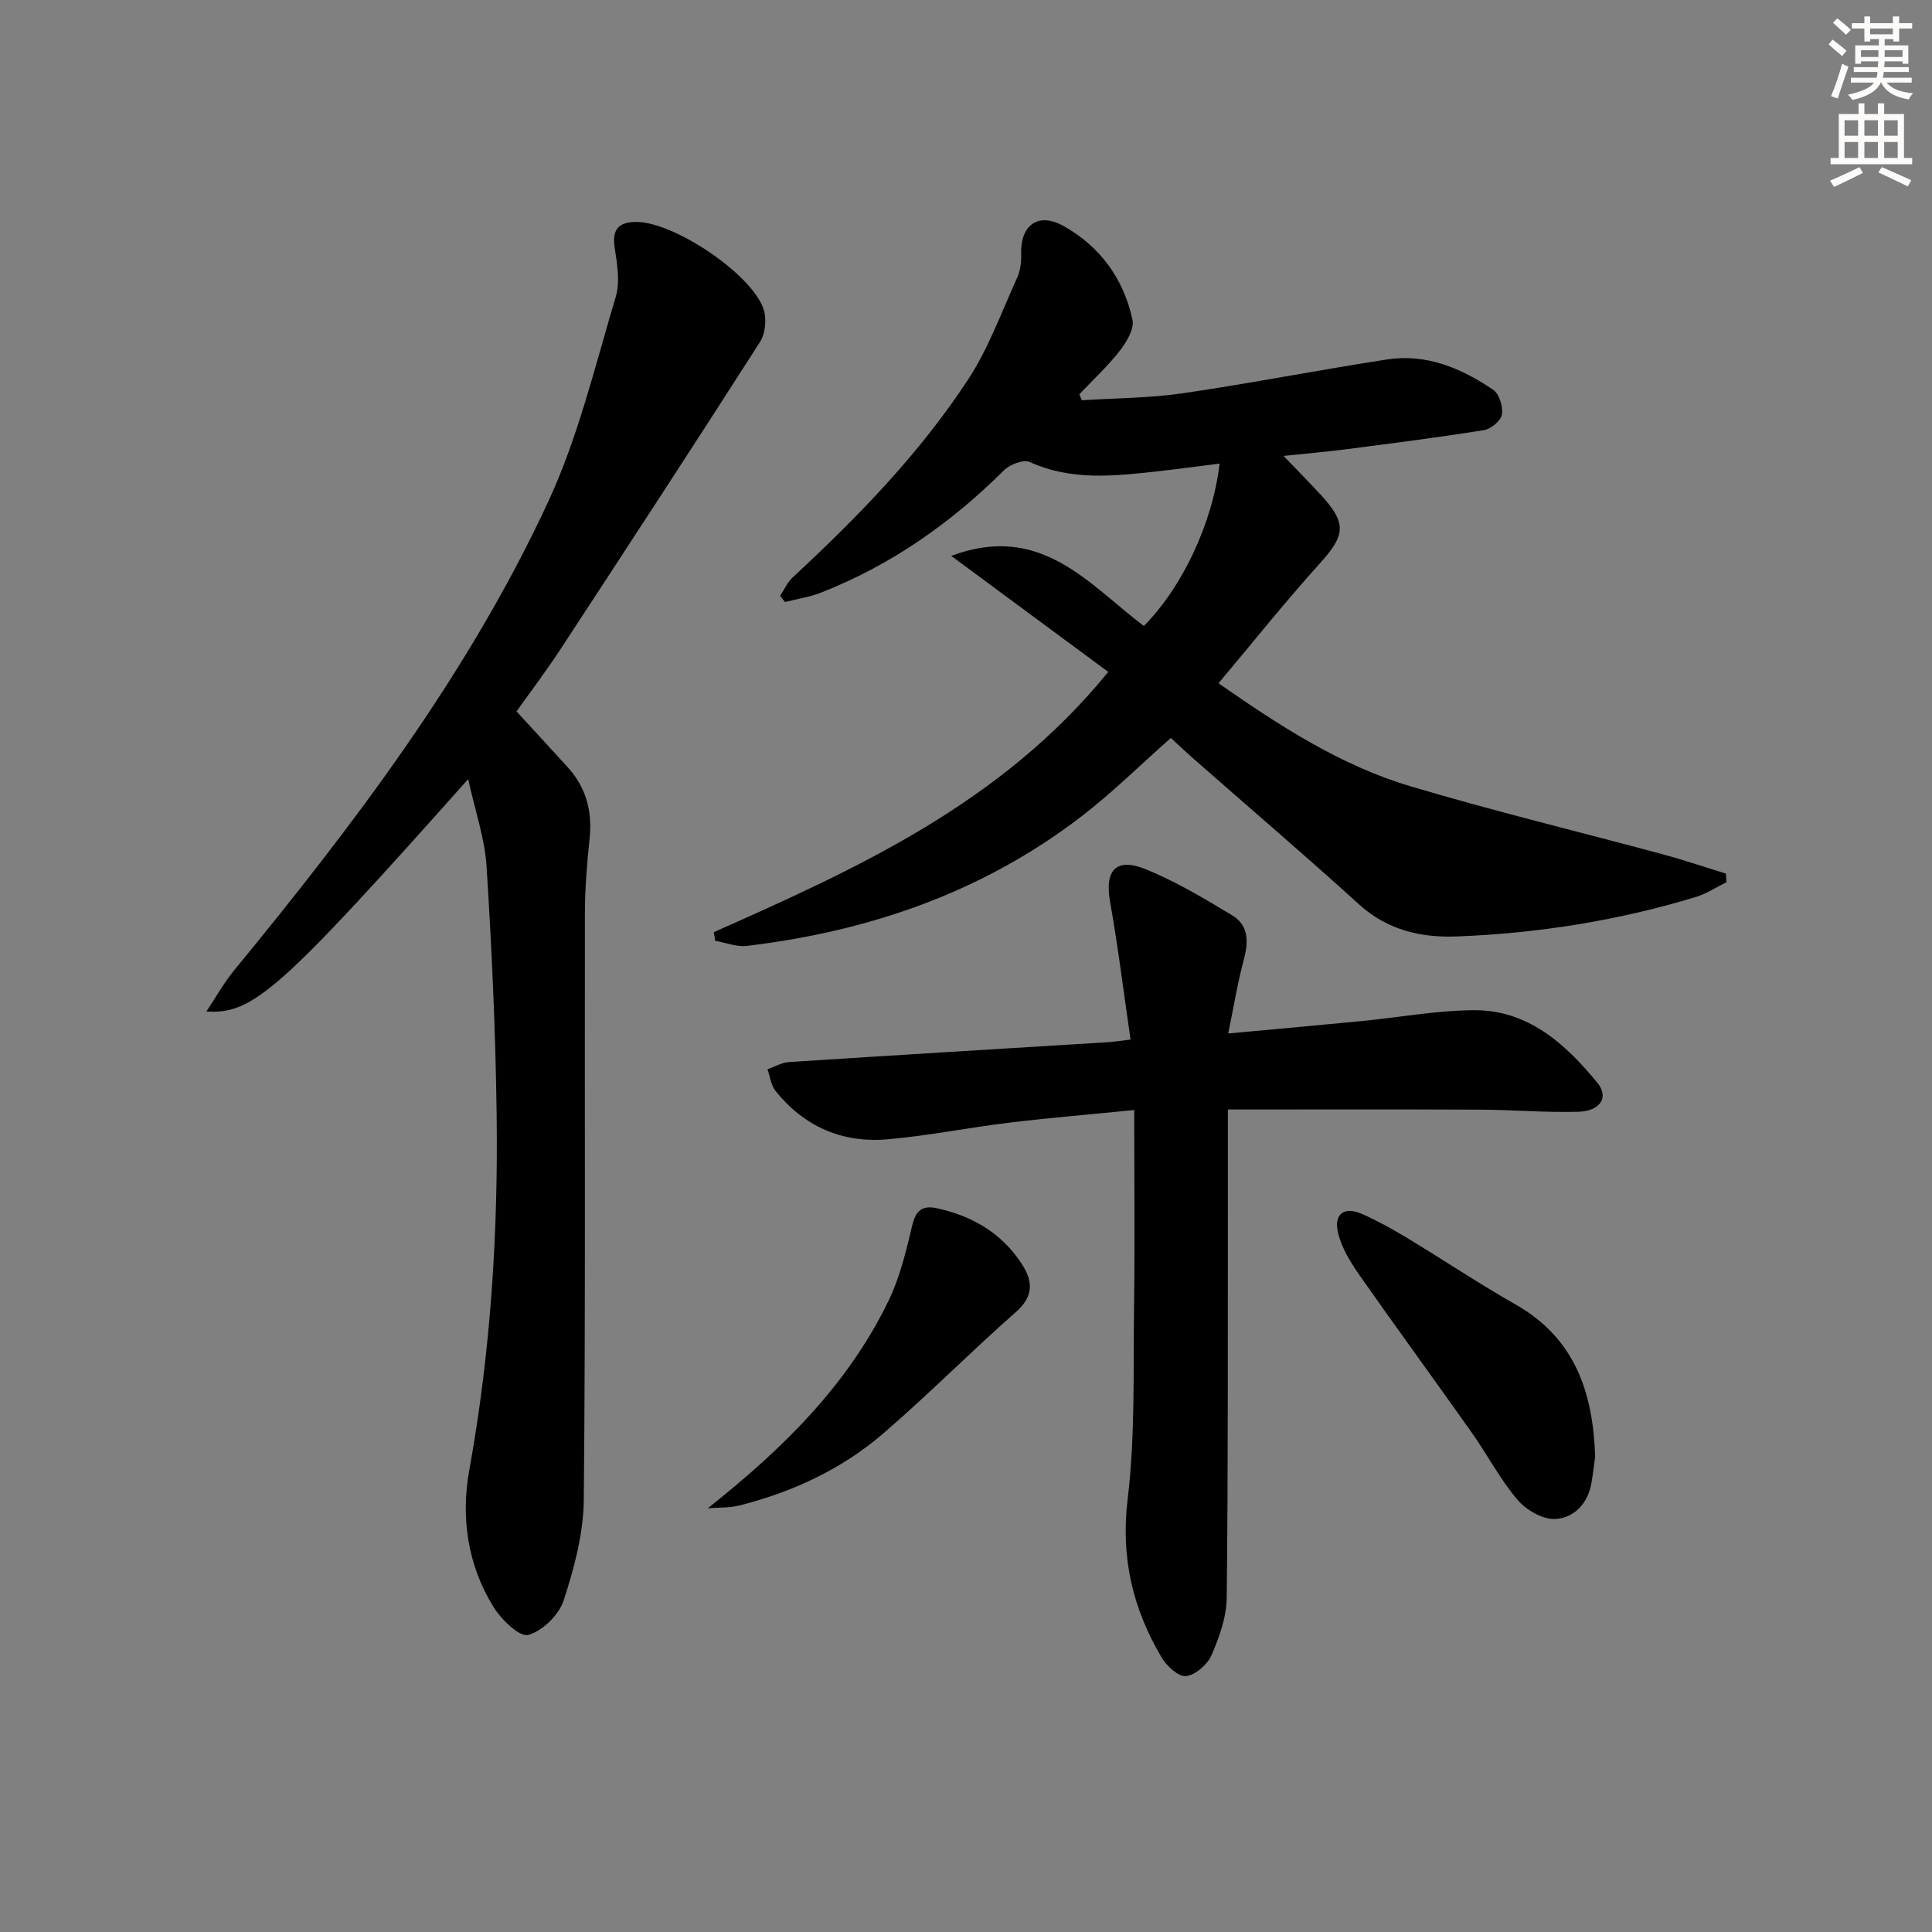
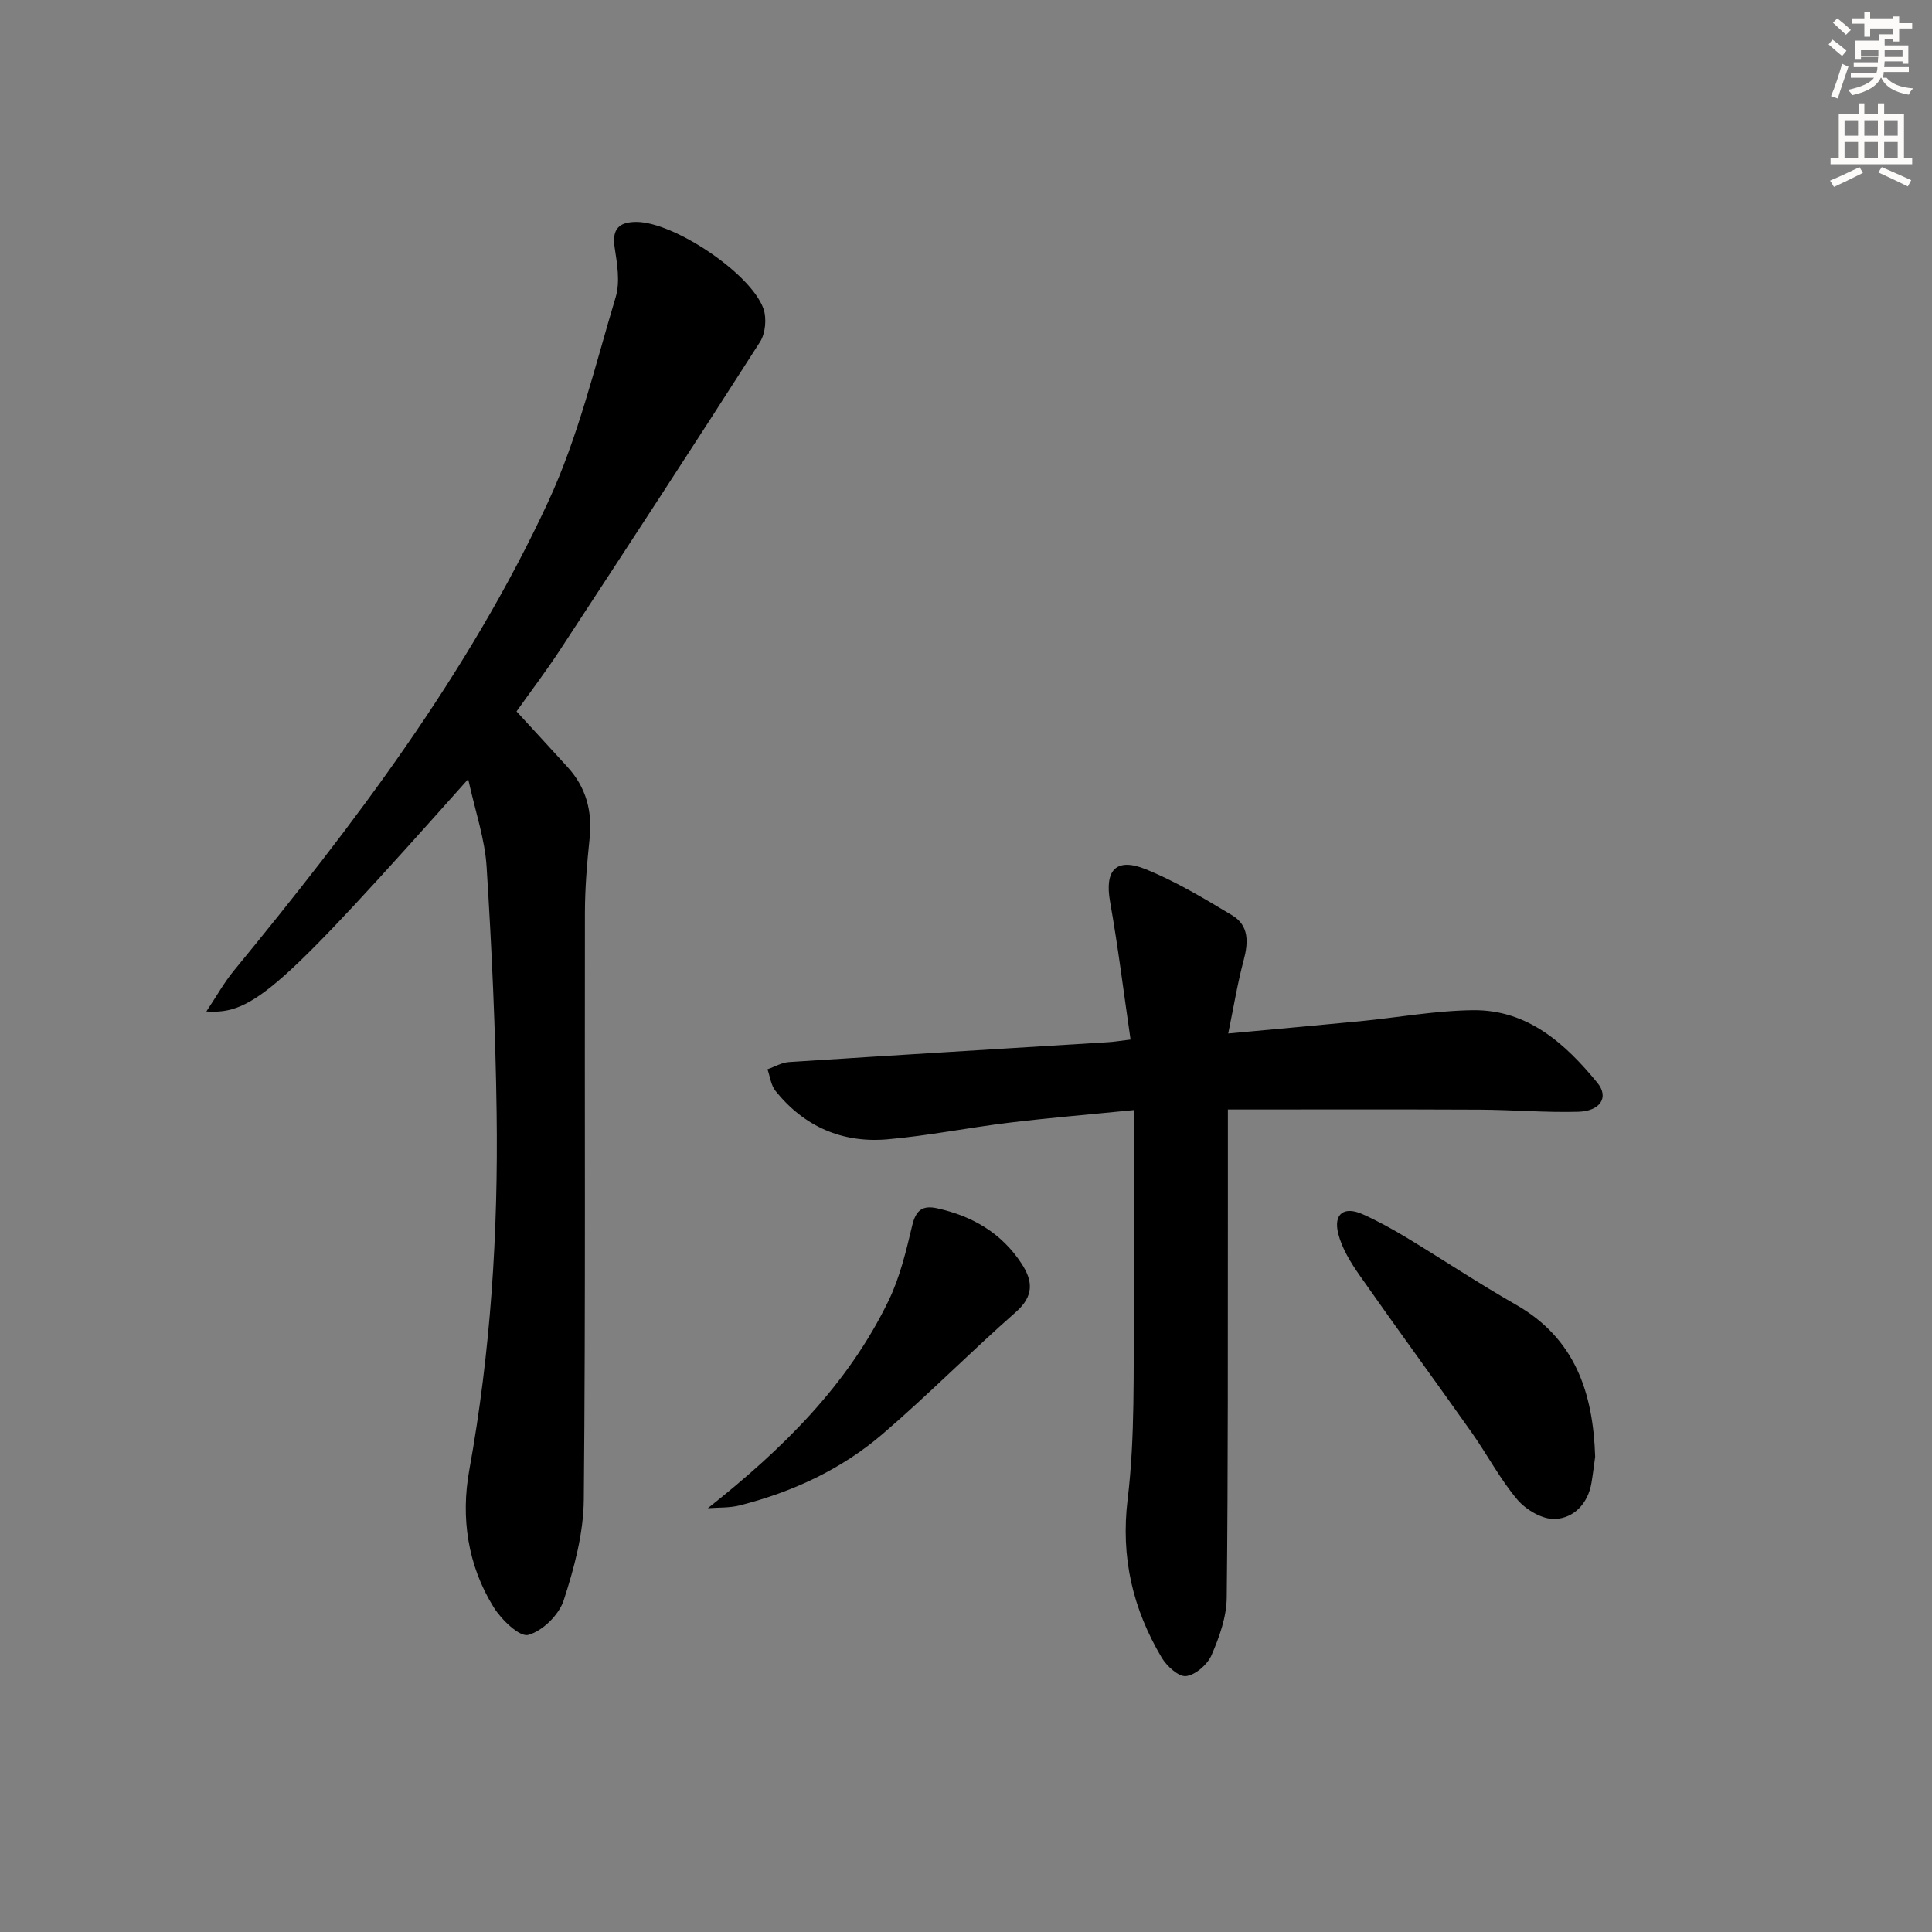
<svg xmlns="http://www.w3.org/2000/svg" enable-background="new 0 0 400 400" viewBox="0 0 400 400">
  <rect x="0" y="0" width="400" height="400" fill="#808080" stroke="none" />
  <g fill="#000001">
-     <path d="m147.8 192.99c29.85-13.25 59.56-26.72 81.65-53.88-10.53-7.78-20.96-15.48-32.51-24.02 18.59-6.98 28.49 5.92 39.88 14.51 7.98-8.03 14.25-21.33 15.68-33.62-4.36.55-8.59 1.13-12.83 1.6-8.93.98-17.82 2.01-26.49-1.93-1.29-.59-4.12.52-5.34 1.74-10.99 10.93-23.41 19.65-37.88 25.31-2.37.93-4.95 1.31-7.43 1.94-.34-.42-.68-.85-1.02-1.27.85-1.28 1.49-2.79 2.59-3.81 13.47-12.48 26.27-25.62 36.35-41.01 4.23-6.46 6.9-13.94 10.13-21.03.66-1.44.9-3.22.84-4.82-.23-6.02 3.46-8.85 8.7-5.95 7.62 4.23 12.51 10.96 14.35 19.45.41 1.89-1.23 4.63-2.63 6.42-2.51 3.22-5.55 6.03-8.37 9.01.17.41.33.83.5 1.24 7-.45 14.08-.45 21-1.46 14.11-2.06 28.13-4.83 42.23-6.99 8.14-1.25 15.39 1.82 21.95 6.29 1.26.86 2.07 3.51 1.8 5.12-.21 1.28-2.26 2.99-3.7 3.22-9.5 1.52-19.05 2.73-28.6 3.97-3.95.51-7.92.85-12.91 1.37 2.9 3.02 5.38 5.52 7.76 8.11 5.41 5.9 5.04 8.32-.31 14.23-7.12 7.88-13.75 16.21-20.91 24.73 12.7 8.85 25.27 17.02 39.71 21.32 17.32 5.16 34.9 9.41 52.36 14.12 4.36 1.18 8.65 2.64 12.97 3.97.04.59.08 1.19.13 1.78-2.1 1.03-4.1 2.37-6.31 3.05-16.12 4.9-32.67 7.53-49.48 8.18-7.41.29-14.39-1.28-20.29-6.64-11.2-10.18-22.72-20.01-34.09-30-1.61-1.41-3.16-2.89-4.87-4.45-6.3 5.56-12.08 11.3-18.5 16.23-20.44 15.7-43.94 23.81-69.32 26.82-2.1.25-4.34-.68-6.52-1.06-.1-.58-.18-1.18-.27-1.79z" />
    <path d="m96.93 161.31c-38.91 43.66-44.52 48.76-54.2 48.1 2.12-3.18 3.65-5.95 5.62-8.36 24.86-30.27 48.56-61.43 65.13-97.13 6.23-13.42 9.71-28.14 13.99-42.4.95-3.15.3-6.93-.22-10.33-.59-3.9 1.05-5.25 4.55-5.24 7.7.03 23.62 10.6 26.25 17.93.72 2 .44 5.13-.69 6.9-13.61 21.29-27.44 42.44-41.28 63.58-2.99 4.57-6.3 8.93-9.14 12.93 3.71 4.04 7.17 7.79 10.6 11.56 3.82 4.2 5.12 9.12 4.53 14.76-.54 5.11-.96 10.26-.97 15.4-.08 40.49.15 80.99-.23 121.48-.07 6.99-1.98 14.14-4.17 20.86-.98 3-4.39 6.35-7.34 7.14-1.79.48-5.56-3.16-7.16-5.74-5.39-8.69-6.82-18.56-5.04-28.39 4.44-24.5 6-49.19 5.66-74-.23-16.95-1-33.91-2.07-50.83-.34-5.79-2.34-11.49-3.82-18.22z" />
    <path d="m254.22 229.71c0 6.57.01 13.36 0 20.15-.03 26.98.06 53.96-.24 80.93-.04 4-1.53 8.16-3.15 11.9-.84 1.94-3.31 4.09-5.26 4.33-1.54.19-4-2.06-5.05-3.82-5.99-10.11-8.52-20.71-7.05-32.83 1.57-12.99 1.14-26.23 1.32-39.37.18-13.44.04-26.89.04-41.18-9.55.95-17.75 1.63-25.91 2.62-8.39 1.02-16.72 2.7-25.13 3.44-9.37.83-17.3-2.62-23.24-10.03-.94-1.18-1.12-2.97-1.65-4.47 1.48-.51 2.93-1.39 4.43-1.49 22.05-1.43 44.11-2.76 66.16-4.12 1.14-.07 2.27-.26 4.58-.54-1.42-9.71-2.58-19.17-4.24-28.54-1.15-6.46 1.18-9.22 7.34-6.74 6.25 2.53 12.14 6.07 17.94 9.56 3.51 2.11 3.37 5.61 2.37 9.33-1.26 4.7-2.04 9.53-3.19 15.13 10.02-.93 18.73-1.7 27.43-2.55 7.76-.76 15.51-2.19 23.28-2.27 11.29-.12 19.06 6.91 25.71 15.02 2.48 3.03.61 5.89-4 6.01-6.81.18-13.63-.41-20.44-.44-17.11-.08-34.2-.03-52.05-.03z" />
    <path d="m330.26 301.59c-.25 1.8-.46 3.6-.76 5.39-.72 4.31-3.62 7.32-7.54 7.51-2.58.13-6.02-1.89-7.81-4.01-3.62-4.28-6.25-9.37-9.51-13.97-7.66-10.85-15.51-21.55-23.12-32.43-1.86-2.66-3.69-5.61-4.46-8.7-1.02-4.1 1.24-5.71 5.08-3.98 3.17 1.42 6.23 3.12 9.21 4.92 7.52 4.55 14.85 9.44 22.48 13.79 12.33 7.02 16 18.3 16.43 31.48z" />
    <path d="m146.55 312.26c15.52-12.29 28.98-25.51 37.45-43.03 2.33-4.83 3.61-10.23 4.86-15.49.75-3.18 2.14-4.25 5.19-3.57 7.28 1.61 13.32 5.12 17.46 11.46 2.35 3.59 2.58 6.7-1.18 10.01-9.36 8.23-18.13 17.13-27.58 25.24-8.54 7.33-18.66 12.02-29.58 14.79-2.13.55-4.41.42-6.62.59z" />
  </g>
-   <path d="m378.6 9.2.8-1c.9.7 1.9 1.4 2.9 2.3l-.9 1.1c-1.1-.9-2-1.7-2.8-2.4zm.5 10.7c.9-2.1 1.6-4.3 2.3-6.7.4.2.8.4 1.3.6-.7 2.1-1.5 4.3-2.2 6.6zm.4-15.2.9-.9c1 .8 2 1.6 2.8 2.4l-1 1c-1-.9-1.9-1.8-2.7-2.5zm12.5-1.3h1.2v1.4h2.7v1.1h-2.7v2.7h-1.2v-.5h-1.8v1.3h4.9v3.8h-1.2v-.5h-3.7c0 .4-.1.9-.1 1.2h5.1v1h-5.2c0 .5-.1.9-.2 1.2h6v1h-5.2c1.1 1.3 2.9 2 5.5 2.2-.4.4-.7.8-.9 1.3-2.9-.5-4.8-1.6-5.7-3.5h-.1c-.8 1.7-2.7 2.9-5.9 3.6-.2-.4-.6-.8-.9-1.1 2.8-.6 4.6-1.4 5.4-2.5h-4.8v-1h5.3c.1-.3.2-.7.2-1.2h-4.9v-1h5c0-.4 0-.8.1-1.2h-3.6v.5h-1.2v-3.8h4.9v-1.3h-1.8v.5h-1.2v-2.7h-2.6v-1.1h2.6v-1.4h1.2v1.4h4.7v-1.4zm-6.7 8.4h3.6c0-.4 0-.9 0-1.4h-3.6zm1.9-4.7h4.7v-1.2h-4.7zm6.7 3.3h-3.7v1.4h3.7z" fill="#fcfbfa" />
+   <path d="m378.6 9.2.8-1c.9.7 1.9 1.4 2.9 2.3l-.9 1.1c-1.1-.9-2-1.7-2.8-2.4zm.5 10.7c.9-2.1 1.6-4.3 2.3-6.7.4.2.8.4 1.3.6-.7 2.1-1.5 4.3-2.2 6.6zm.4-15.2.9-.9c1 .8 2 1.6 2.8 2.4l-1 1c-1-.9-1.9-1.8-2.7-2.5zm12.5-1.3h1.2v1.4h2.7v1.1h-2.7v2.7h-1.2v-.5h-1.8v1.3h4.9v3.8h-1.2v-.5h-3.7c0 .4-.1.9-.1 1.2h5.1v1h-5.2c0 .5-.1.9-.2 1.2h6h-5.2c1.1 1.3 2.9 2 5.5 2.2-.4.4-.7.8-.9 1.3-2.9-.5-4.8-1.6-5.7-3.5h-.1c-.8 1.7-2.7 2.9-5.9 3.6-.2-.4-.6-.8-.9-1.1 2.8-.6 4.6-1.4 5.4-2.5h-4.8v-1h5.3c.1-.3.2-.7.2-1.2h-4.9v-1h5c0-.4 0-.8.1-1.2h-3.6v.5h-1.2v-3.8h4.9v-1.3h-1.8v.5h-1.2v-2.7h-2.6v-1.1h2.6v-1.4h1.2v1.4h4.7v-1.4zm-6.7 8.4h3.6c0-.4 0-.9 0-1.4h-3.6zm1.9-4.7h4.7v-1.2h-4.7zm6.7 3.3h-3.7v1.4h3.7z" fill="#fcfbfa" />
  <path d="m384.7 21.4h1.3v2.2h2.8v-2.2h1.3v2.2h4.1v9.1h1.7v1.3h-16.9v-1.3h1.7v-9.1h4.1v-2.2zm.3 13.2.7 1.2c-1.8.9-3.8 1.9-6 2.9-.2-.4-.5-.8-.8-1.3 2.4-1 4.4-2 6.1-2.8zm-3.1-6.5h2.8v-3.2h-2.8zm0 4.6h2.8v-3.3h-2.8zm4.1-4.6h2.8v-3.2h-2.8zm0 4.6h2.8v-3.3h-2.8zm3.6 1.9c2.1.9 4.1 1.8 6.1 2.7l-.7 1.3c-2.2-1.1-4.2-2-6.1-2.9zm3.3-9.7h-2.8v3.2h2.8zm-2.8 7.8h2.8v-3.3h-2.8z" fill="#fcfbfa" />
</svg>